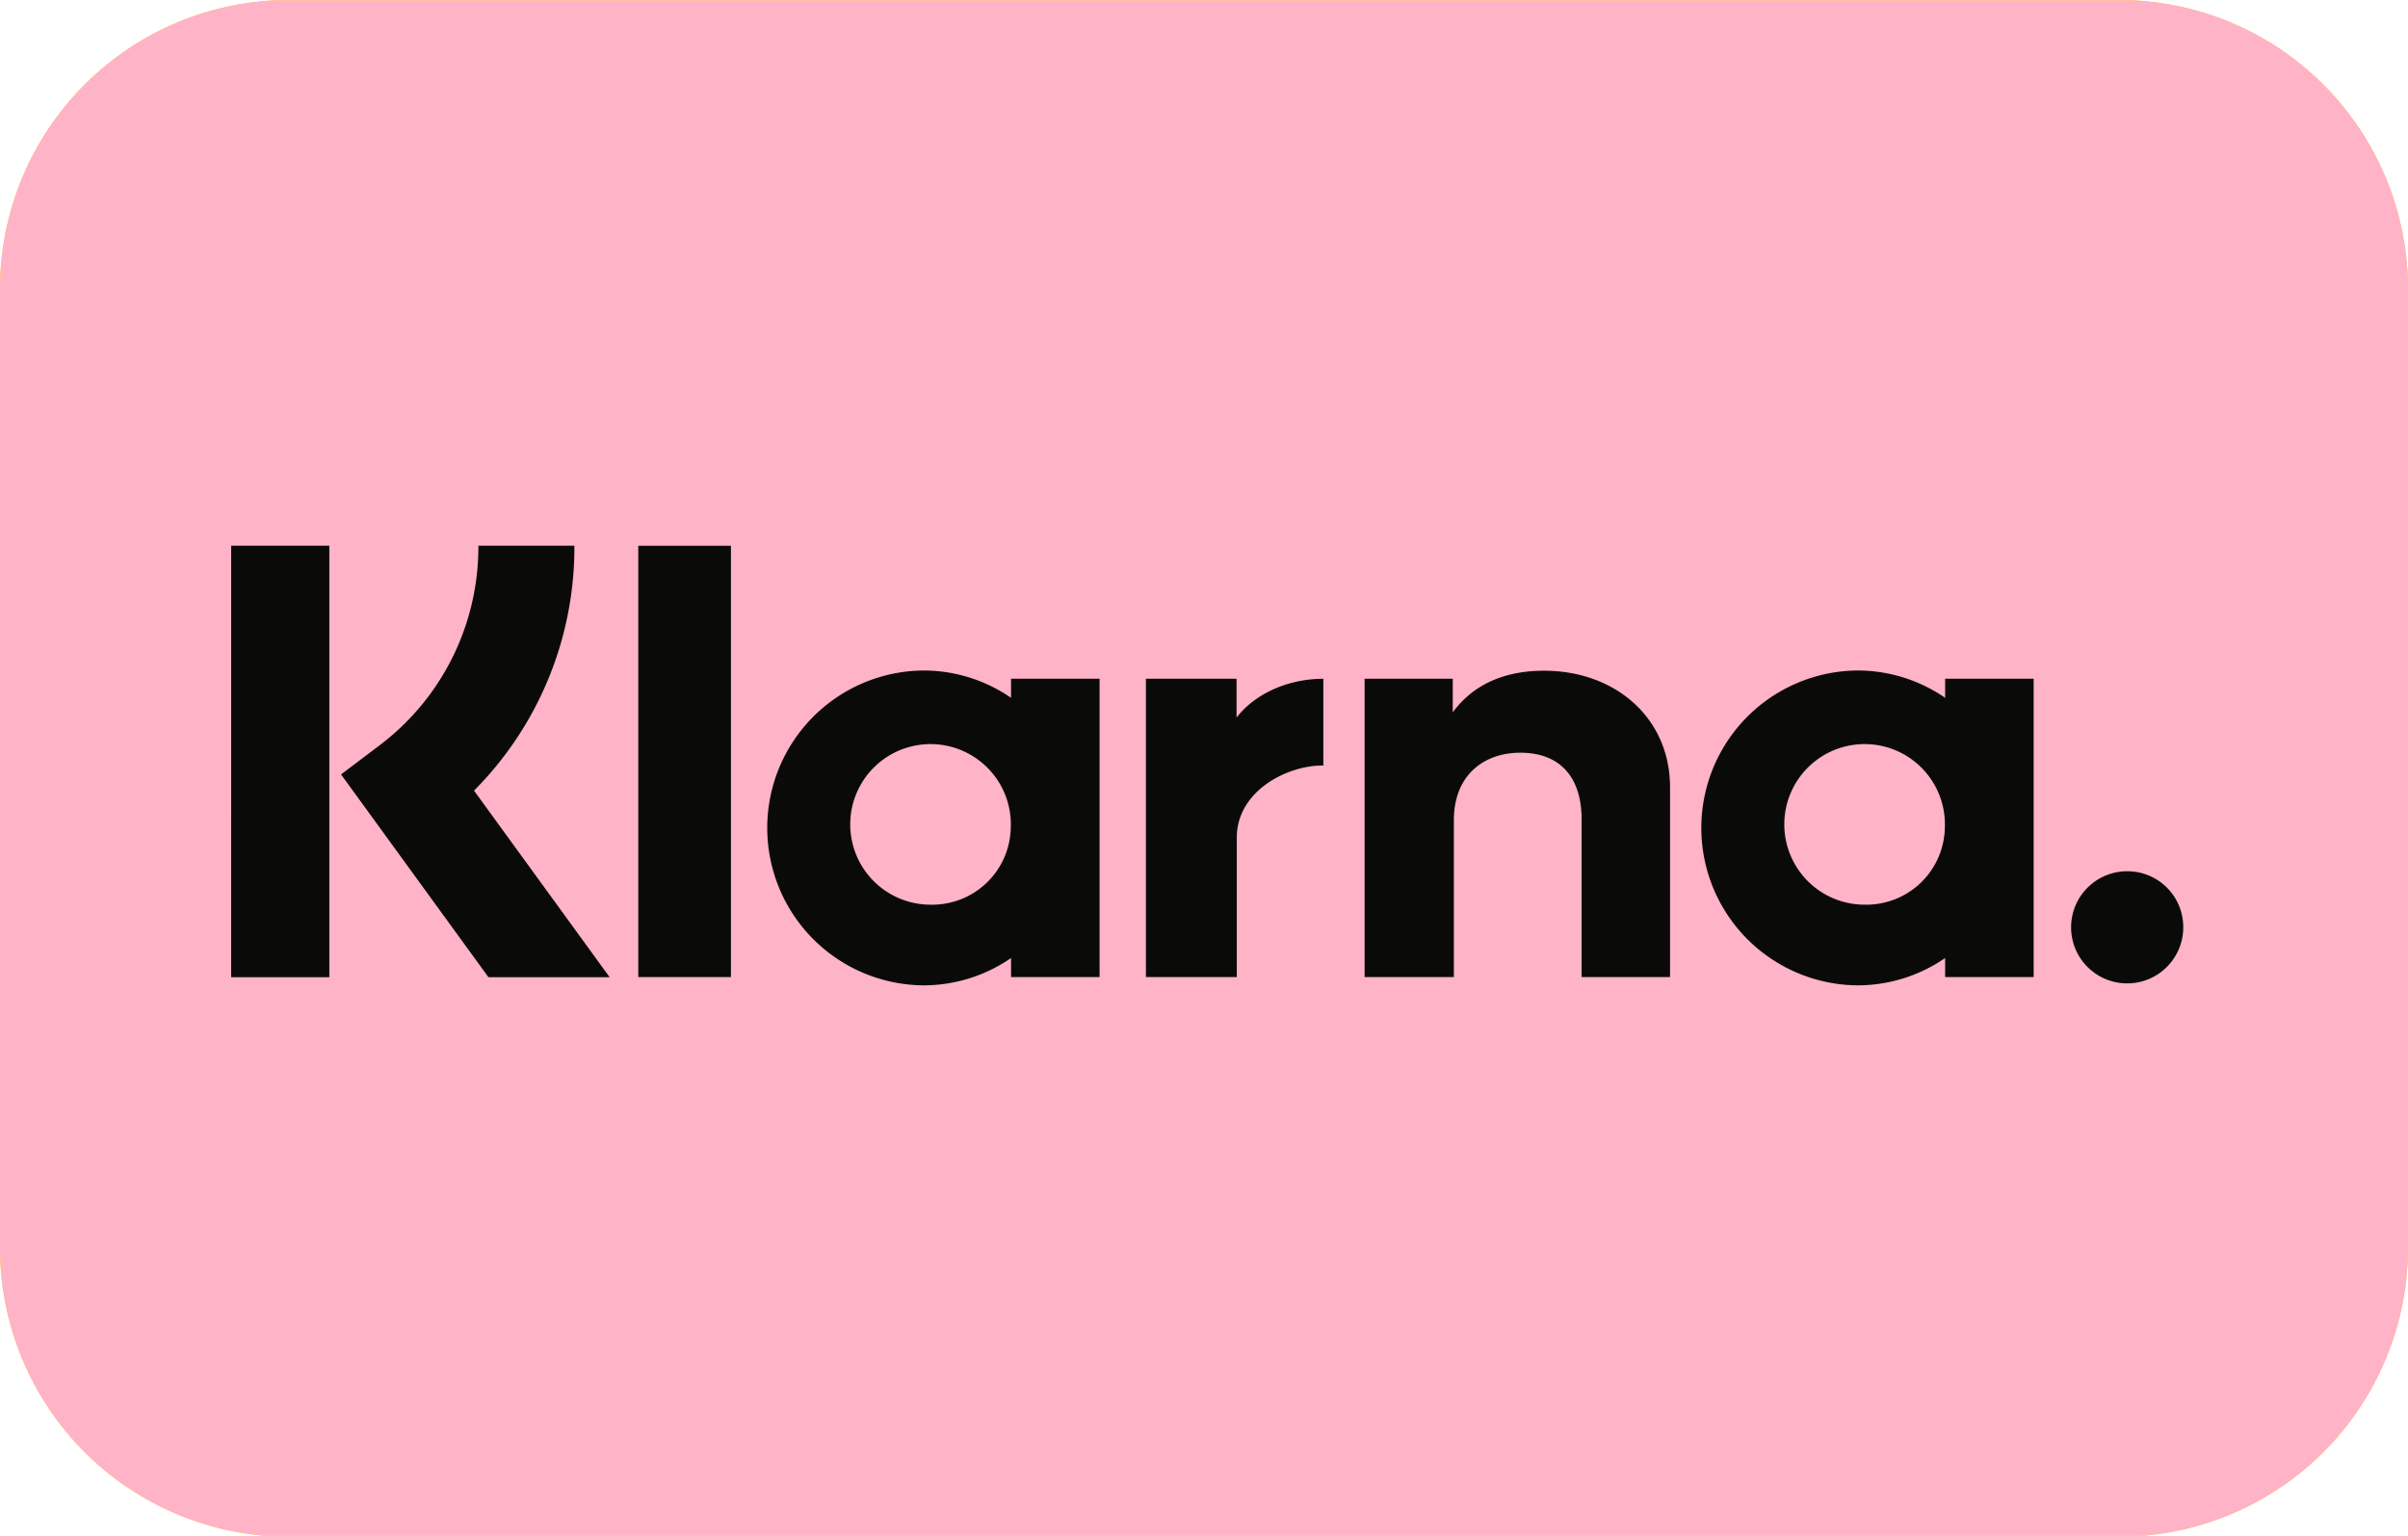
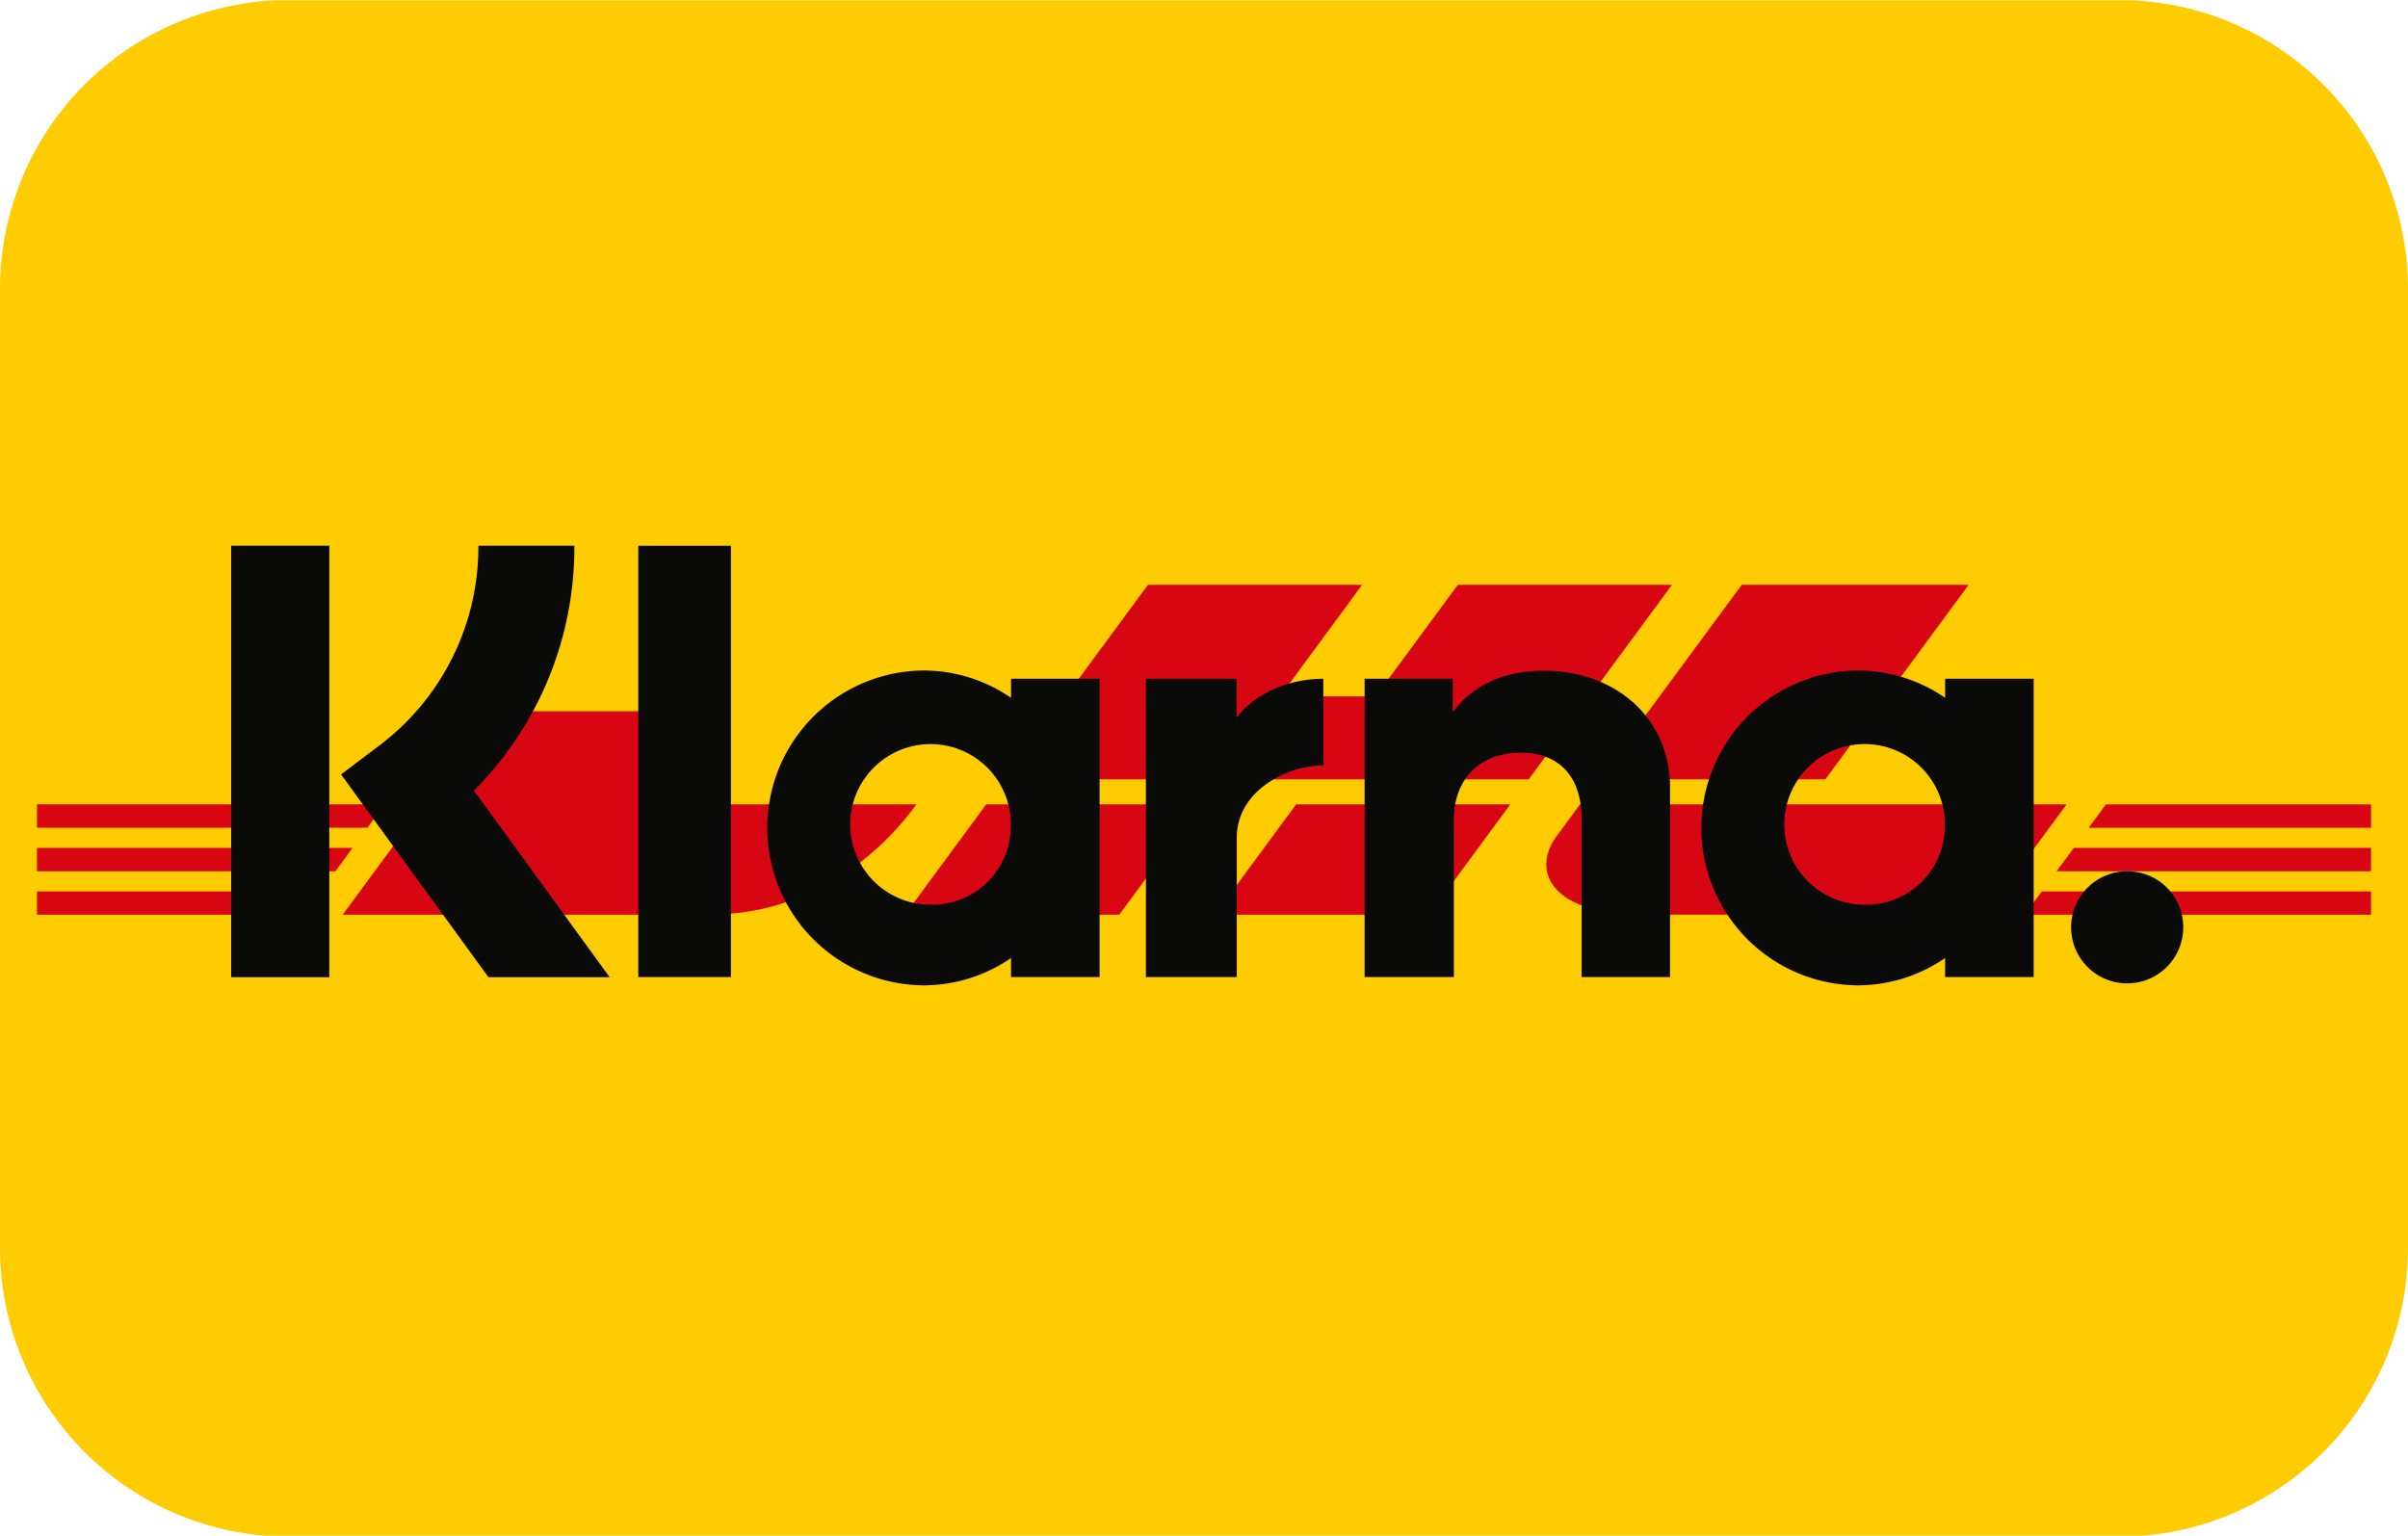
<svg xmlns="http://www.w3.org/2000/svg" width="375" height="239.25" viewBox="0 0 375 239.25">
  <defs>
    <clipPath id="clip-path">
      <path id="Path_3" data-name="Path 3" d="M0,0H375V239.25H0ZM0,0" />
    </clipPath>
    <clipPath id="clip-path-2">
      <path id="Path_2" data-name="Path 2" d="M0,45V194.363a45,45,0,0,0,45,45H330a45,45,0,0,0,45-45V45A45,45,0,0,0,330,0H45A45,45,0,0,0,0,45Zm0,0" />
    </clipPath>
    <clipPath id="clip-path-3">
      <path id="Path_6" data-name="Path 6" d="M58,91h98v31H58Zm0,0" />
    </clipPath>
    <clipPath id="clip-path-5">
      <path id="Path_9" data-name="Path 9" d="M5,91H370v52H5Zm0,0" />
    </clipPath>
    <clipPath id="clip-path-7">
-       <path id="Path_12" data-name="Path 12" d="M0,0H375V239.25H0ZM0,0" fill="#ffb3c7" />
-     </clipPath>
+       </clipPath>
    <clipPath id="clip-path-8">
-       <path id="Path_11" data-name="Path 11" d="M0,45V194.363a45,45,0,0,0,45,45H330a45,45,0,0,0,45-45V45A45,45,0,0,0,330,0H45A45,45,0,0,0,0,45Zm0,0" fill="#ffb3c7" />
-     </clipPath>
+       </clipPath>
  </defs>
  <g id="Group_12" data-name="Group 12" transform="translate(-28 -346)">
    <g id="Group_11" data-name="Group 11">
      <g id="Group_9" data-name="Group 9" transform="translate(0.5 -0.375)">
        <g id="DHL_BADGE" transform="translate(27.5 346.375)">
          <g id="Group_2" data-name="Group 2" clip-path="url(#clip-path)">
            <g id="Group_1" data-name="Group 1" clip-path="url(#clip-path-2)">
              <path id="Path_1" data-name="Path 1" d="M0,.047H375V239.2H0Zm0,0" fill="#ffcb01" />
            </g>
          </g>
          <g id="Group_4" data-name="Group 4" clip-path="url(#clip-path-3)">
            <g id="Group_3" data-name="Group 3" clip-path="url(#clip-path-2)">
-               <path id="Path_4" data-name="Path 4" d="M69.684,91.094,58.07,106.863h63.289c3.2,0,3.16,1.207,1.6,3.336-1.59,2.152-4.246,5.879-5.867,8.074-.82,1.109-2.3,3.125,2.609,3.125h25.883l7.672-10.418c4.758-6.453.414-19.879-16.594-19.879Zm0,0" fill="#d80613" />
-             </g>
+               </g>
          </g>
          <g id="Group_6" data-name="Group 6" clip-path="url(#clip-path-5)">
            <g id="Group_5" data-name="Group 5" clip-path="url(#clip-path-2)">
              <path id="Path_7" data-name="Path 7" d="M53.371,142.477,76.7,110.789h28.945c3.2,0,3.16,1.215,1.6,3.336l-5.906,8.039c-.82,1.109-2.3,3.129,2.609,3.129h38.773c-3.219,4.418-13.687,17.184-32.461,17.184Zm133.586-17.191-12.648,17.191H140.938l12.652-17.191Zm51.109-3.895H156.461l22.316-30.3h33.352l-12.785,17.375H214.23l12.8-17.375h33.352Zm-2.863,3.895-12.648,17.191H189.2l12.652-17.191ZM5.762,132.066H54.91l-2.684,3.645H5.762Zm0-6.781H59.906l-2.691,3.645H5.762Zm0,13.563h44.16l-2.672,3.629H5.762Zm363.484-3.137H320.273l2.691-3.645h46.281Zm0,6.766H315.3l2.668-3.629h51.277Zm-41.293-17.191h41.293v3.652H325.27ZM306.578,91.094l-22.316,30.3H248.914l22.332-30.3Zm-60.52,34.191s-2.434,3.336-3.625,4.93c-4.184,5.664-.488,12.254,13.184,12.254h53.57l12.648-17.184Zm0,0" fill="#d80613" />
            </g>
          </g>
          <g id="Group_8" data-name="Group 8" clip-path="url(#clip-path-7)">
            <g id="Group_7" data-name="Group 7" clip-path="url(#clip-path-8)">
              <path id="Path_10" data-name="Path 10" d="M0,.047H375V239.2H0Zm0,0" fill="#ffb3c7" />
            </g>
          </g>
        </g>
      </g>
      <g id="Klarna_Payment_Badge" transform="translate(27.377 147.038)">
        <g id="Group_10" data-name="Group 10" transform="translate(36.623 283.962)">
          <path id="Path_13" data-name="Path 13" d="M373.658,200.462a8.733,8.733,0,1,0,8.655,8.733,8.694,8.694,0,0,0-8.655-8.733Zm-28.474-6.752a12.506,12.506,0,1,0-12.493,11.957A12.233,12.233,0,0,0,345.185,193.711Zm.046-23.236h13.788v46.471H345.231v-2.97a24.023,24.023,0,0,1-13.669,4.257,24.522,24.522,0,0,1,0-49.042,24.017,24.017,0,0,1,13.669,4.257v-2.973Zm-110.345,6.053v-6.053H220.768v46.471h14.149v-21.7c0-7.32,7.863-11.255,13.318-11.255.056,0,.108.005.164.006V170.479c-5.6,0-10.75,2.419-13.514,6.05ZM199.72,193.711a12.506,12.506,0,1,0-12.494,11.957A12.233,12.233,0,0,0,199.72,193.711Zm.045-23.236h13.789v46.471H199.765v-2.97a24.023,24.023,0,0,1-13.668,4.257,24.522,24.522,0,0,1,0-49.042,24.016,24.016,0,0,1,13.668,4.257v-2.973Zm82.994-1.25c-5.508,0-10.721,1.726-14.206,6.486v-5.234H254.824v46.469h13.9V192.525c0-7.067,4.7-10.527,10.351-10.527,6.06,0,9.544,3.653,9.544,10.431v24.517h13.772V187.394c0-10.815-8.521-18.169-19.629-18.169ZM141.711,216.946h14.432V149.766H141.711Zm-63.4.019H93.6V149.753H78.313Zm53.452-67.211A53.709,53.709,0,0,1,116.132,187.9l21.124,29.066H118.381L95.424,185.379l5.925-4.477a38.712,38.712,0,0,0,15.461-31.148h14.955Z" transform="translate(-78.313 -149.753)" fill="#0a0b09" fill-rule="evenodd" />
        </g>
      </g>
    </g>
  </g>
</svg>